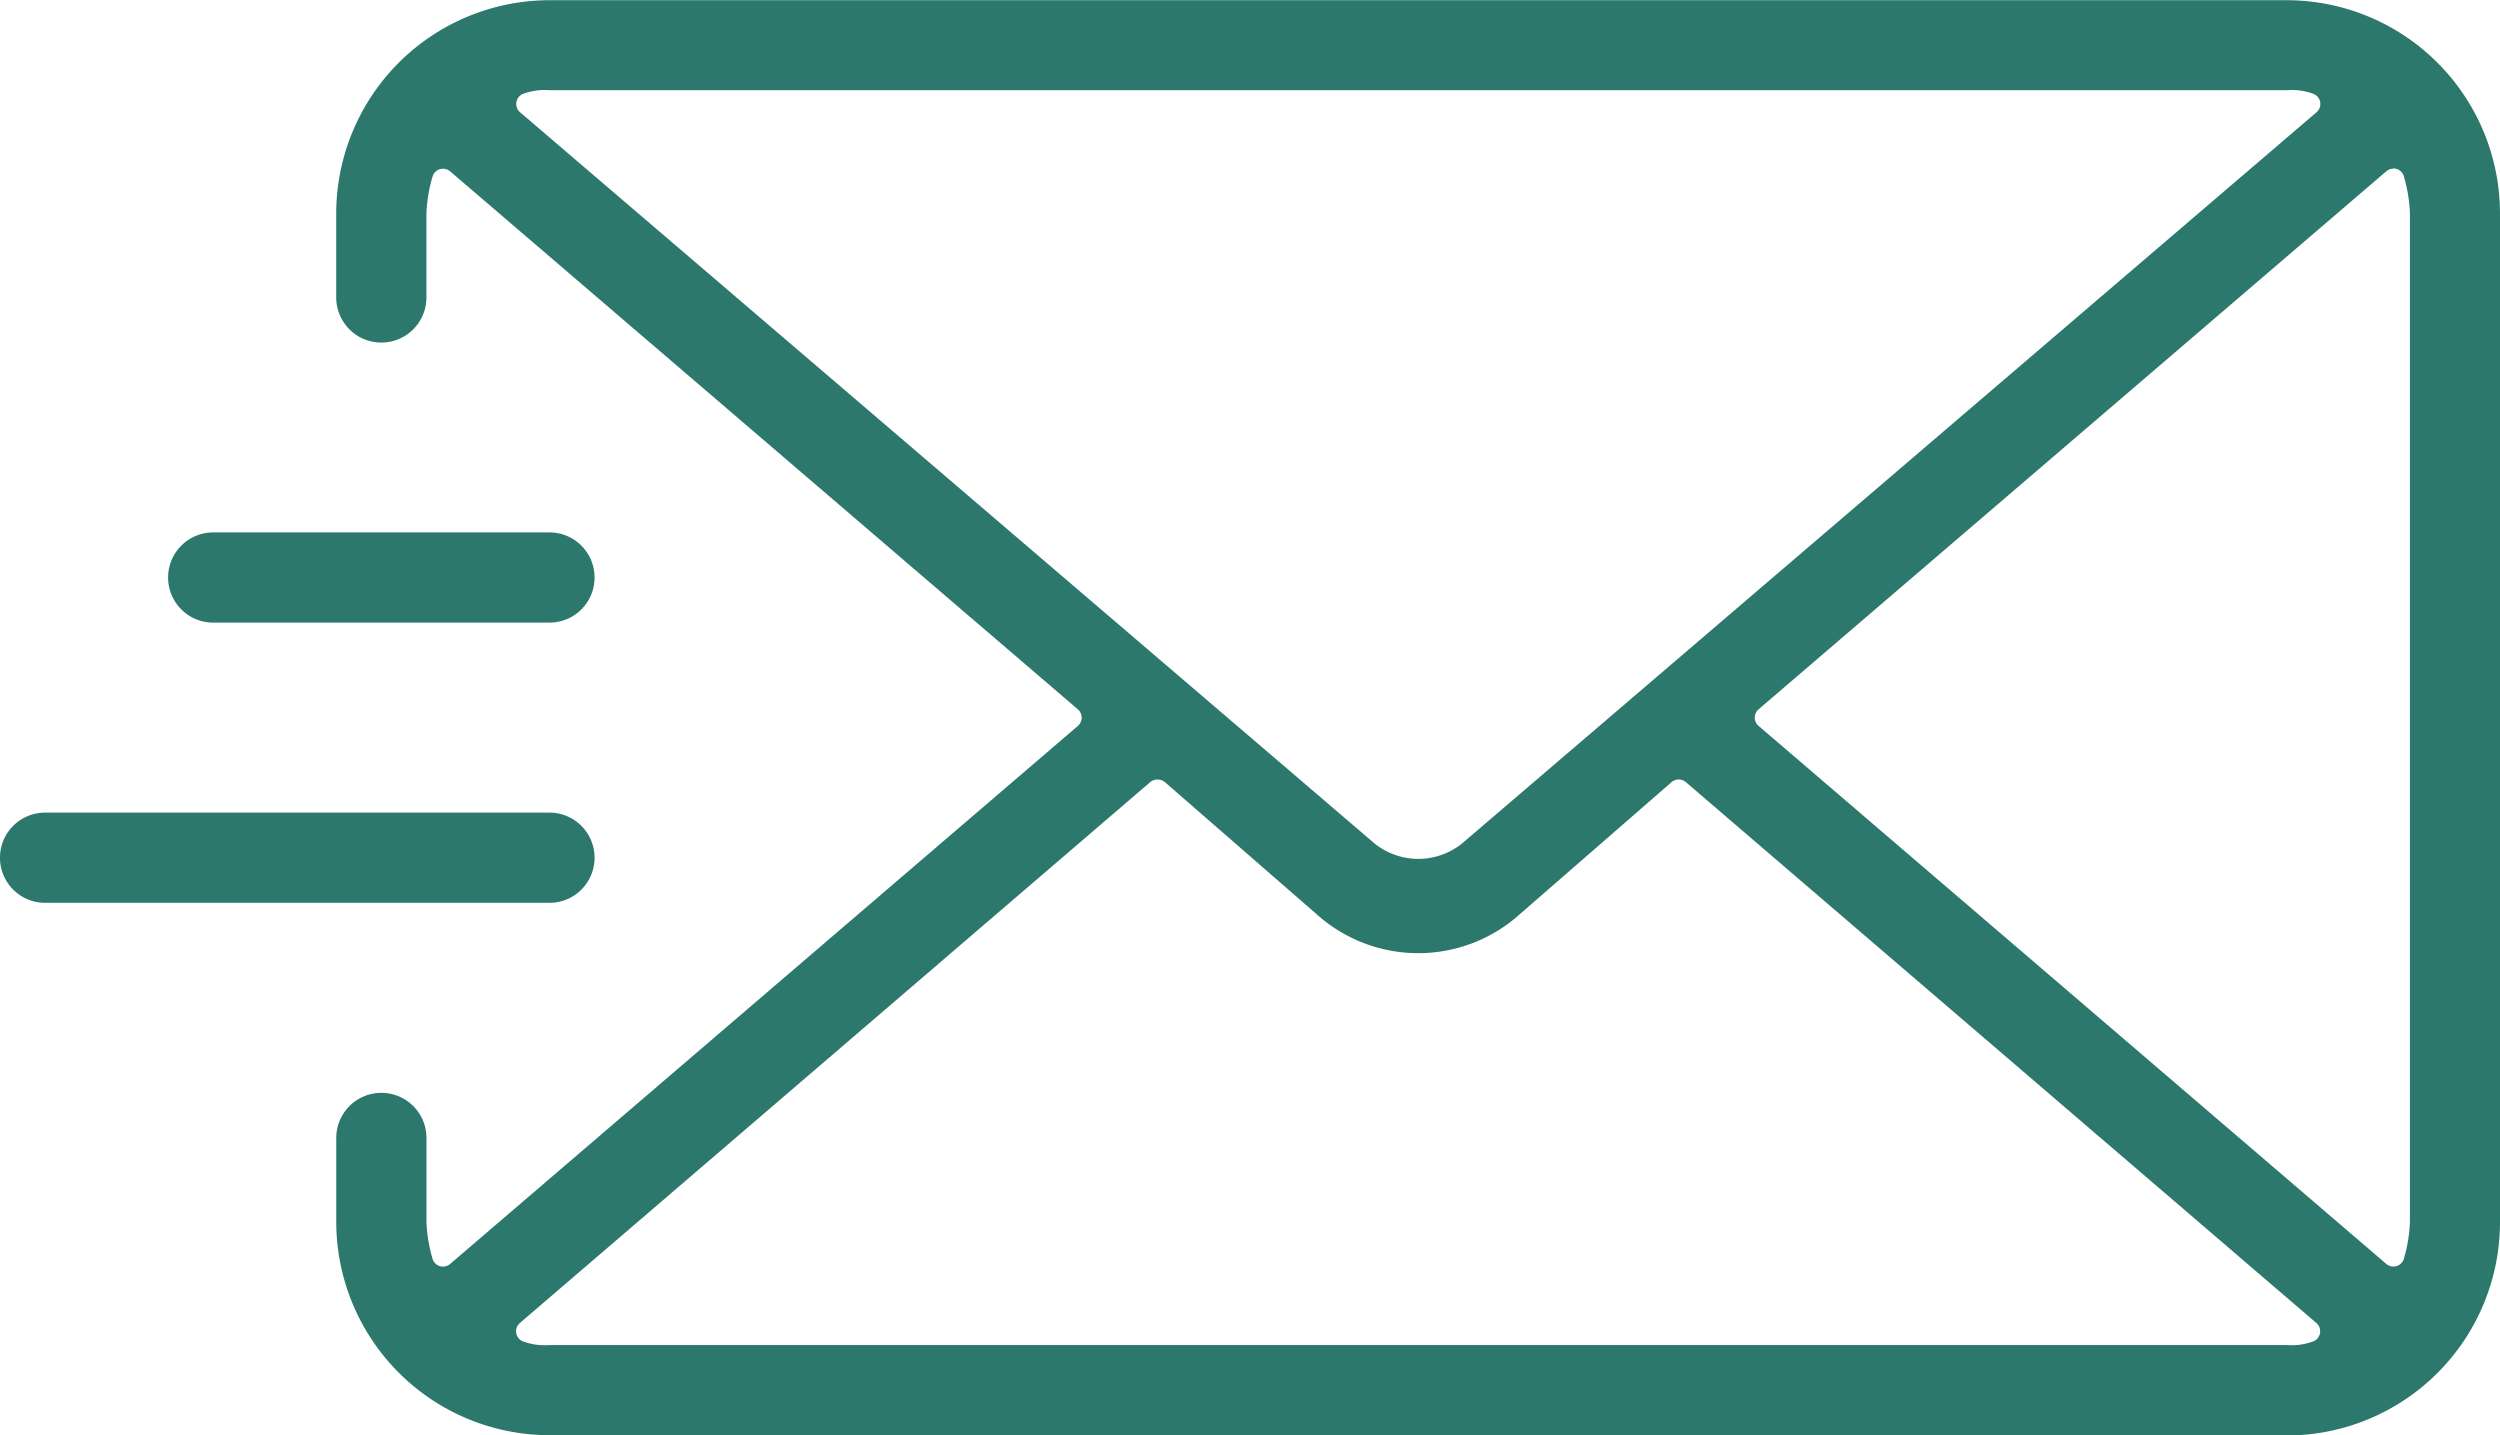
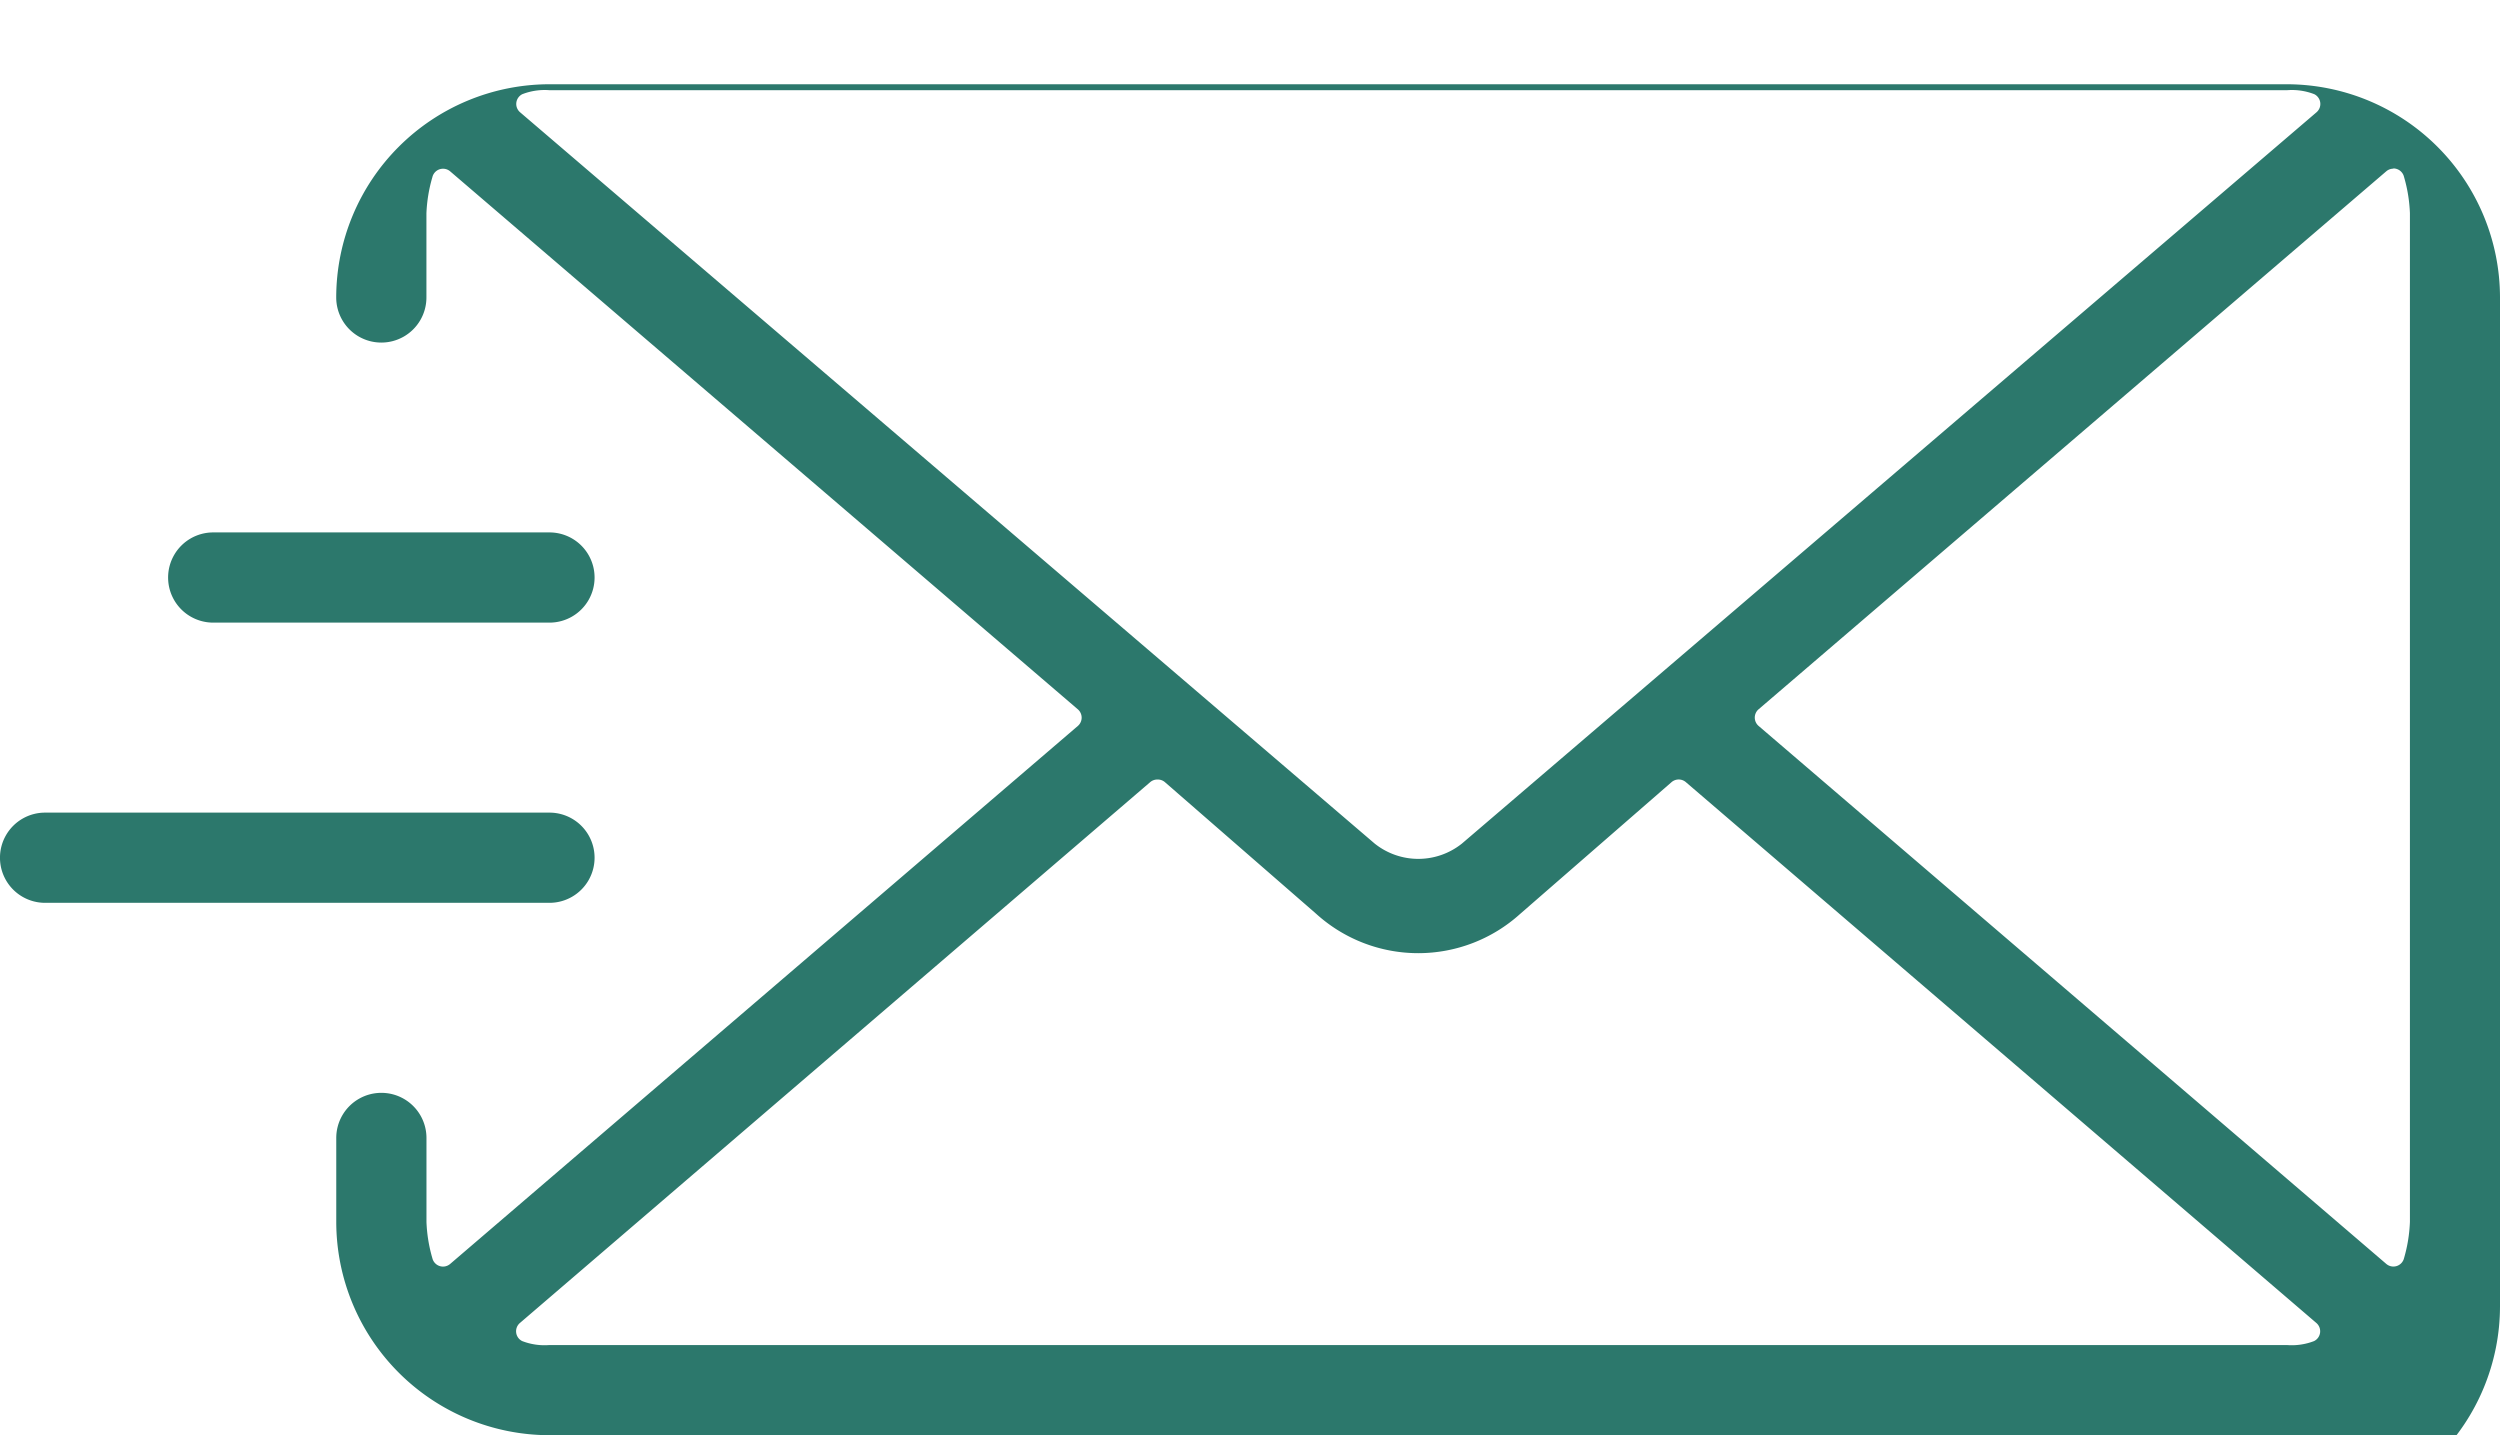
<svg xmlns="http://www.w3.org/2000/svg" width="59.225" height="34" viewBox="0 0 59.225 34">
-   <path id="パス_162" data-name="パス 162" d="M40.617,158.88a5.057,5.057,0,0,1-5.051-5.051v-1.991a1.068,1.068,0,1,1,2.137,0v1.991a3.542,3.542,0,0,0,.14.859.26.26,0,0,0,.173.185.259.259,0,0,0,.248-.05l14.87-12.745a.26.26,0,0,0,0-.394l-14.87-12.745a.259.259,0,0,0-.169-.062.26.26,0,0,0-.252.2,3.545,3.545,0,0,0-.141.859v1.991a1.068,1.068,0,1,1-2.137,0v-1.991a5.057,5.057,0,0,1,5.051-5.051H81.774a5.057,5.057,0,0,1,5.051,5.051v23.9a5.057,5.057,0,0,1-5.051,5.051Zm14.4-15.533a.258.258,0,0,0-.169.062L39.917,156.221a.259.259,0,0,0,.053.429,1.467,1.467,0,0,0,.647.094H81.774a1.467,1.467,0,0,0,.647-.094.259.259,0,0,0,.053-.429L67.538,143.409a.26.26,0,0,0-.339,0l-3.585,3.12a3.6,3.6,0,0,1-4.833,0l-3.589-3.124A.259.259,0,0,0,55.022,143.347ZM84.3,128.876a.259.259,0,0,0-.169.062l-14.87,12.745a.26.26,0,0,0,0,.394l14.87,12.745a.259.259,0,0,0,.42-.134,3.549,3.549,0,0,0,.14-.859v-23.9a3.548,3.548,0,0,0-.14-.859.26.26,0,0,0-.252-.2Zm-43.679-1.859a1.468,1.468,0,0,0-.647.094.259.259,0,0,0-.053.429l20.247,17.326.013.01a1.654,1.654,0,0,0,2.037,0l.013-.01,20.247-17.326a.259.259,0,0,0-.053-.429,1.468,1.468,0,0,0-.647-.094ZM28.668,146.268a1.068,1.068,0,0,1,0-2.137H40.617a1.068,1.068,0,0,1,0,2.137Zm3.983-6.638a1.068,1.068,0,1,1,0-2.137h7.966a1.068,1.068,0,1,1,0,2.137Z" transform="translate(-27.6 -124.88)" fill="#2c786c" />
+   <path id="パス_162" data-name="パス 162" d="M40.617,158.88a5.057,5.057,0,0,1-5.051-5.051v-1.991a1.068,1.068,0,1,1,2.137,0v1.991a3.542,3.542,0,0,0,.14.859.26.26,0,0,0,.173.185.259.259,0,0,0,.248-.05l14.87-12.745a.26.26,0,0,0,0-.394l-14.87-12.745a.259.259,0,0,0-.169-.062.26.26,0,0,0-.252.2,3.545,3.545,0,0,0-.141.859v1.991a1.068,1.068,0,1,1-2.137,0a5.057,5.057,0,0,1,5.051-5.051H81.774a5.057,5.057,0,0,1,5.051,5.051v23.9a5.057,5.057,0,0,1-5.051,5.051Zm14.4-15.533a.258.258,0,0,0-.169.062L39.917,156.221a.259.259,0,0,0,.053.429,1.467,1.467,0,0,0,.647.094H81.774a1.467,1.467,0,0,0,.647-.094.259.259,0,0,0,.053-.429L67.538,143.409a.26.26,0,0,0-.339,0l-3.585,3.12a3.6,3.6,0,0,1-4.833,0l-3.589-3.124A.259.259,0,0,0,55.022,143.347ZM84.3,128.876a.259.259,0,0,0-.169.062l-14.87,12.745a.26.26,0,0,0,0,.394l14.87,12.745a.259.259,0,0,0,.42-.134,3.549,3.549,0,0,0,.14-.859v-23.9a3.548,3.548,0,0,0-.14-.859.26.26,0,0,0-.252-.2Zm-43.679-1.859a1.468,1.468,0,0,0-.647.094.259.259,0,0,0-.053.429l20.247,17.326.013.01a1.654,1.654,0,0,0,2.037,0l.013-.01,20.247-17.326a.259.259,0,0,0-.053-.429,1.468,1.468,0,0,0-.647-.094ZM28.668,146.268a1.068,1.068,0,0,1,0-2.137H40.617a1.068,1.068,0,0,1,0,2.137Zm3.983-6.638a1.068,1.068,0,1,1,0-2.137h7.966a1.068,1.068,0,1,1,0,2.137Z" transform="translate(-27.6 -124.88)" fill="#2c786c" />
</svg>